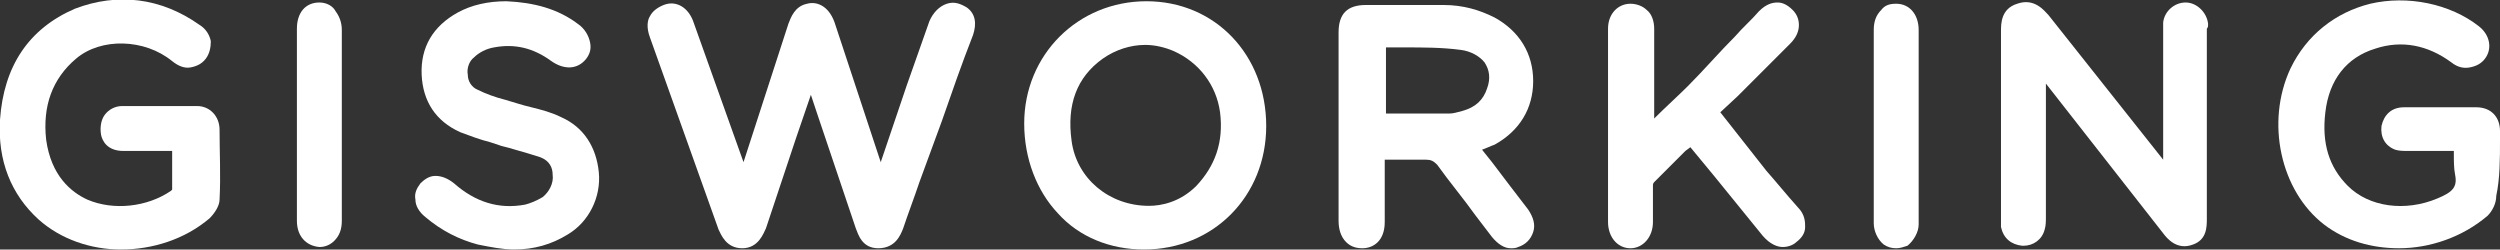
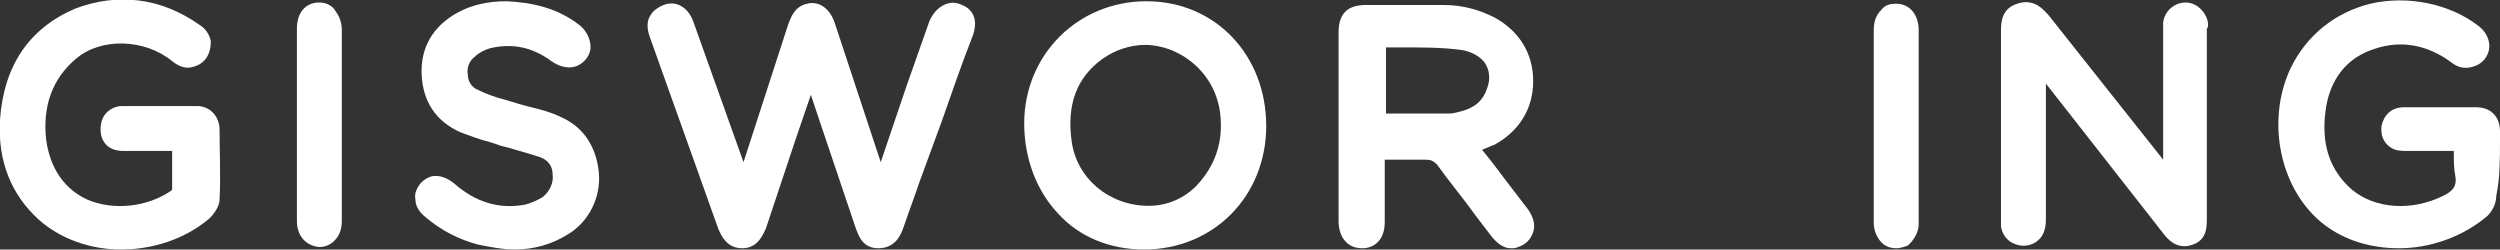
<svg xmlns="http://www.w3.org/2000/svg" version="1.1" id="Layer_1" x="0px" y="0px" viewBox="0 0 200.4 20" style="enable-background:new 0 0 200.4 20;" xml:space="preserve">
  <rect x="0" y="0" width="200.4" height="20" fill="#333333" stroke="none" />
  <style type="text/css">
	.st0{fill:#FFFFFF;}
</style>
  <g>
    <path class="st0" d="M75.9,0.3c-0.6,0.2-1.1,0.7-1.4,1.4c-0.6,1.7-1.2,3.4-1.8,5.1L70.6,13L66.9,1.8c-0.5-1.4-1.5-1.7-2.2-1.5   c-1,0.2-1.3,1.1-1.5,1.6L59.6,13l-4-11.2c-0.4-1.2-1.4-1.8-2.4-1.4c-0.5,0.2-0.9,0.5-1.1,0.9c-0.2,0.3-0.3,0.9,0,1.7l5.5,15.4   c0.2,0.4,0.6,1.5,1.9,1.5l0,0c1.3,0,1.7-1.2,1.9-1.6c0.8-2.4,1.6-4.8,2.4-7.2L65,7.6l0.6,1.8c1,3,2,5.9,3,8.9   c0.2,0.5,0.5,1.6,1.8,1.6c1.4,0,1.8-1.1,2-1.6c0.4-1.2,0.9-2.5,1.3-3.7l1.8-4.9c0.8-2.3,1.6-4.6,2.5-6.9c0.3-0.9,0.2-1.7-0.5-2.2   C77,0.3,76.5,0.1,75.9,0.3z" />
    <path class="st0" d="M119.6,13l-0.8-1c0.3-0.1,0.7-0.3,1-0.4c2-1.1,3.1-2.9,3.1-5.1s-1.1-4-3.1-5.1c-1.2-0.6-2.5-1-4.1-1l0,0h-6.2   c-1.5,0-2.2,0.7-2.2,2.2v11.5c0,1.2,0,2.4,0,3.6c0,0.7,0.2,1.3,0.6,1.7c0.3,0.3,0.7,0.5,1.3,0.5c0.9,0,1.8-0.6,1.8-2.1v-4.9v-0.1   h0.6c0.9,0,1.8,0,2.7,0c0.4,0,0.6,0.1,0.9,0.4c1,1.4,2.1,2.7,3.1,4.1l1.3,1.7c0.5,0.6,1,0.9,1.5,0.9c0.2,0,0.4,0,0.6-0.1   c0.6-0.2,1-0.6,1.2-1.2s0-1.2-0.4-1.8C121.5,15.5,120.5,14.2,119.6,13z M117.2,8.9c-0.4,0.1-0.7,0.2-1,0.2c-1.4,0-2.8,0-4.2,0h-0.9   V3.8c0.5,0,1,0,1.4,0c1.6,0,3.1,0,4.6,0.2c0.8,0.1,1.5,0.5,1.9,1c0.4,0.6,0.5,1.3,0.2,2.1C118.9,8,118.3,8.6,117.2,8.9z" />
    <path class="st0" d="M177,1.9c-0.1-0.9-0.9-1.7-1.8-1.7c-0.9,0-1.7,0.7-1.8,1.6c0,0.2,0,0.4,0,0.6v0.1v10.3l-9.2-11.6   c-0.3-0.3-1.1-1.4-2.5-0.9c-1.3,0.4-1.3,1.6-1.3,2.2c0,3.5,0,7.1,0,10.6v4.5c0,0.2,0,0.4,0,0.6c0.2,0.9,0.8,1.4,1.7,1.5   c0,0,0,0,0.1,0c0.8,0,1.5-0.5,1.7-1.3c0.1-0.3,0.1-0.7,0.1-1V6.7l9.4,12c0.3,0.4,1.1,1.4,2.4,0.9c1.1-0.4,1.1-1.4,1.1-2.1V6.2V2.3   C177,2.2,177,2.1,177,1.9z" />
    <path class="st0" d="M91.9,0.1L91.9,0.1c-5.5,0-9.8,4.3-9.8,9.8c0,2.8,1,5.4,2.7,7.2C86.5,19,89,20,91.7,20l0,0   c5.6,0,9.8-4.3,9.8-9.9C101.5,4.4,97.4,0.1,91.9,0.1z M95.9,14.9c-1.3,1.3-2.8,1.6-3.8,1.6l0,0c-3.2,0-5.8-2.2-6.2-5.2   c-0.4-2.9,0.4-5.1,2.5-6.6c1-0.7,2.2-1.1,3.4-1.1c0.8,0,1.6,0.2,2.3,0.5c2,0.9,3.4,2.7,3.7,4.9C98.1,11.4,97.4,13.3,95.9,14.9z" />
    <path class="st0" d="M200.4,11.2v-0.7c0-1.1-0.7-1.9-1.9-1.9c-0.3,0-0.7,0-1.1,0H197h-1.3c-1,0-2,0-3,0s-1.6,0.6-1.8,1.5   c-0.1,0.9,0.3,1.6,1.1,1.9c0.3,0.1,0.7,0.1,1,0.1c1,0,2.1,0,3.2,0h0.5c0,0.1,0,0.1,0,0.2c0,0.6,0,1.2,0.1,1.7   c0.2,1-0.2,1.4-1.4,1.9c-2.6,1.1-5.5,0.7-7.2-1c-1.5-1.5-2.1-3.4-1.8-5.9c0.3-2.6,1.7-4.4,4-5.1c2.1-0.7,4.2-0.3,6.1,1.1   c0.5,0.4,1,0.5,1.5,0.4s0.9-0.3,1.2-0.7c0.6-0.8,0.4-1.9-0.5-2.6c-2.3-1.8-5.7-2.5-8.7-1.8c-2.8,0.7-5.1,2.5-6.4,5.2   c-2,4.3-0.8,9.8,2.7,12.5c1.7,1.3,3.8,1.9,6,1.9c2.5,0,5.1-0.9,7.1-2.6c0.4-0.4,0.7-1,0.7-1.6C200.4,14.3,200.4,12.7,200.4,11.2z" />
    <path class="st0" d="M15.8,8.5c-2.2,0-4.1,0-6,0c-0.6,0-1.1,0.3-1.4,0.7c-0.3,0.4-0.4,1-0.3,1.6c0.1,0.5,0.5,1.3,1.8,1.3   c1,0,2.1,0,3.1,0h0.8v0.4c0,0.9,0,1.8,0,2.7l-0.1,0.1C11.8,16.6,9.1,16.9,7,16c-1.3-0.6-2.9-1.9-3.3-4.8C3.4,8.5,4.2,6.3,6.1,4.7   c2-1.7,5.5-1.6,7.7,0.2c0.5,0.4,1,0.6,1.5,0.5s0.9-0.3,1.2-0.7c0.3-0.4,0.4-0.9,0.4-1.4c-0.1-0.5-0.4-1-0.9-1.3   C12.9-0.2,9.4-0.6,6,0.7C2.3,2.3,0.3,5.3,0,9.6c-0.2,3.3,0.9,6,3.1,8C4.9,19.2,7.3,20,9.7,20c2.5,0,5.1-0.8,7.1-2.5   c0.4-0.4,0.8-1,0.8-1.5c0.1-1.9,0-3.8,0-5.6C17.6,9.3,16.8,8.5,15.8,8.5z" />
-     <path class="st0" d="M141.6,13.7L137.9,9l1.4-1.3c1.4-1.4,2.8-2.8,4.2-4.2c0.5-0.5,0.7-1,0.7-1.5s-0.2-0.9-0.5-1.2   c-0.4-0.4-0.8-0.6-1.2-0.6l0,0c-0.4,0-0.9,0.1-1.5,0.7c-0.6,0.7-1.3,1.3-1.9,2c-1.3,1.3-2.5,2.7-3.8,4c-0.8,0.8-1.8,1.7-2.6,2.5   l-0.1,0.1V8.1c0-2,0-3.9,0-5.8c0-0.6-0.2-1.2-0.6-1.5c-0.3-0.3-0.8-0.5-1.3-0.5c-1,0-1.8,0.8-1.8,2c0,5.2,0,10.4,0,15.5   c0,0.6,0.2,1.2,0.6,1.6c0.3,0.3,0.7,0.5,1.2,0.5c1,0,1.8-0.9,1.8-2.1v-1.1c0-0.6,0-1.2,0-1.8c0-0.1,0-0.2,0.1-0.3   c0.8-0.8,1.7-1.7,2.5-2.5l0.4-0.3l1.9,2.3c1.3,1.6,2.6,3.2,3.9,4.8c0.6,0.7,1.2,0.9,1.6,0.9c0.5,0,0.9-0.2,1.1-0.4   c0.4-0.3,0.7-0.7,0.7-1.2c0-0.4,0-1-0.6-1.6C143.2,15.6,142.4,14.6,141.6,13.7z" />
    <path class="st0" d="M45,9.4c-0.8-0.4-1.6-0.6-2.4-0.8c-0.4-0.1-0.8-0.2-1.1-0.3s-0.7-0.2-1-0.3c-0.8-0.2-1.6-0.5-2.2-0.8   C37.8,7,37.5,6.5,37.5,6c-0.1-0.5,0.1-1.1,0.5-1.4c0.4-0.4,1-0.7,1.6-0.8c1.6-0.3,3.1,0,4.6,1.1c1,0.7,2.1,0.7,2.8-0.2   c0.3-0.4,0.4-0.8,0.3-1.3c-0.1-0.5-0.4-1.1-1-1.5c-1.6-1.2-3.5-1.7-5.7-1.8l0,0c-1.5,0-2.8,0.3-3.9,0.9c-2,1.1-3,2.8-2.9,5   c0.1,2.1,1.1,3.7,3.1,4.6c0.8,0.3,1.6,0.6,2.4,0.8c0.3,0.1,0.6,0.2,0.9,0.3c0.4,0.1,0.8,0.2,1.1,0.3c0.7,0.2,1.4,0.4,2,0.6   c0.8,0.3,1,0.9,1,1.4c0.1,0.7-0.3,1.4-0.8,1.8c-0.5,0.3-1,0.5-1.4,0.6c-2.1,0.4-4-0.2-5.7-1.7c-0.5-0.4-1-0.6-1.5-0.6   s-0.9,0.3-1.2,0.6c-0.3,0.4-0.5,0.8-0.4,1.3c0,0.5,0.3,1,0.8,1.4c1.3,1.1,2.7,1.8,4.2,2.2c1,0.2,2,0.4,2.9,0.4c1.6,0,3-0.4,4.3-1.2   c1.7-1,2.7-3,2.5-5C47.8,11.8,46.8,10.2,45,9.4z" />
    <path class="st0" d="M25.6,0.2L25.6,0.2c-1.1,0-1.8,0.8-1.8,2.1c0,5.1,0,10.3,0,15.4c0,1.2,0.7,2,1.8,2.1l0,0   c0.5,0,0.9-0.2,1.2-0.5c0.4-0.4,0.6-0.9,0.6-1.6V2.4c0-0.6-0.2-1.1-0.5-1.5C26.7,0.5,26.2,0.2,25.6,0.2z" />
    <path class="st0" d="M153.8,2.4c0-1.2-0.7-2.1-1.8-2.1c-0.5,0-0.9,0.1-1.2,0.5c-0.4,0.4-0.6,0.9-0.6,1.6v2.7c0,4.3,0,8.5,0,12.8   c0,0.6,0.3,1.3,0.8,1.7c0.3,0.2,0.6,0.3,1,0.3c0.3,0,0.6-0.1,0.9-0.2c0.5-0.4,0.9-1.1,0.9-1.7c0-1.9,0-3.9,0-5.8L153.8,2.4z" />
  </g>
</svg>